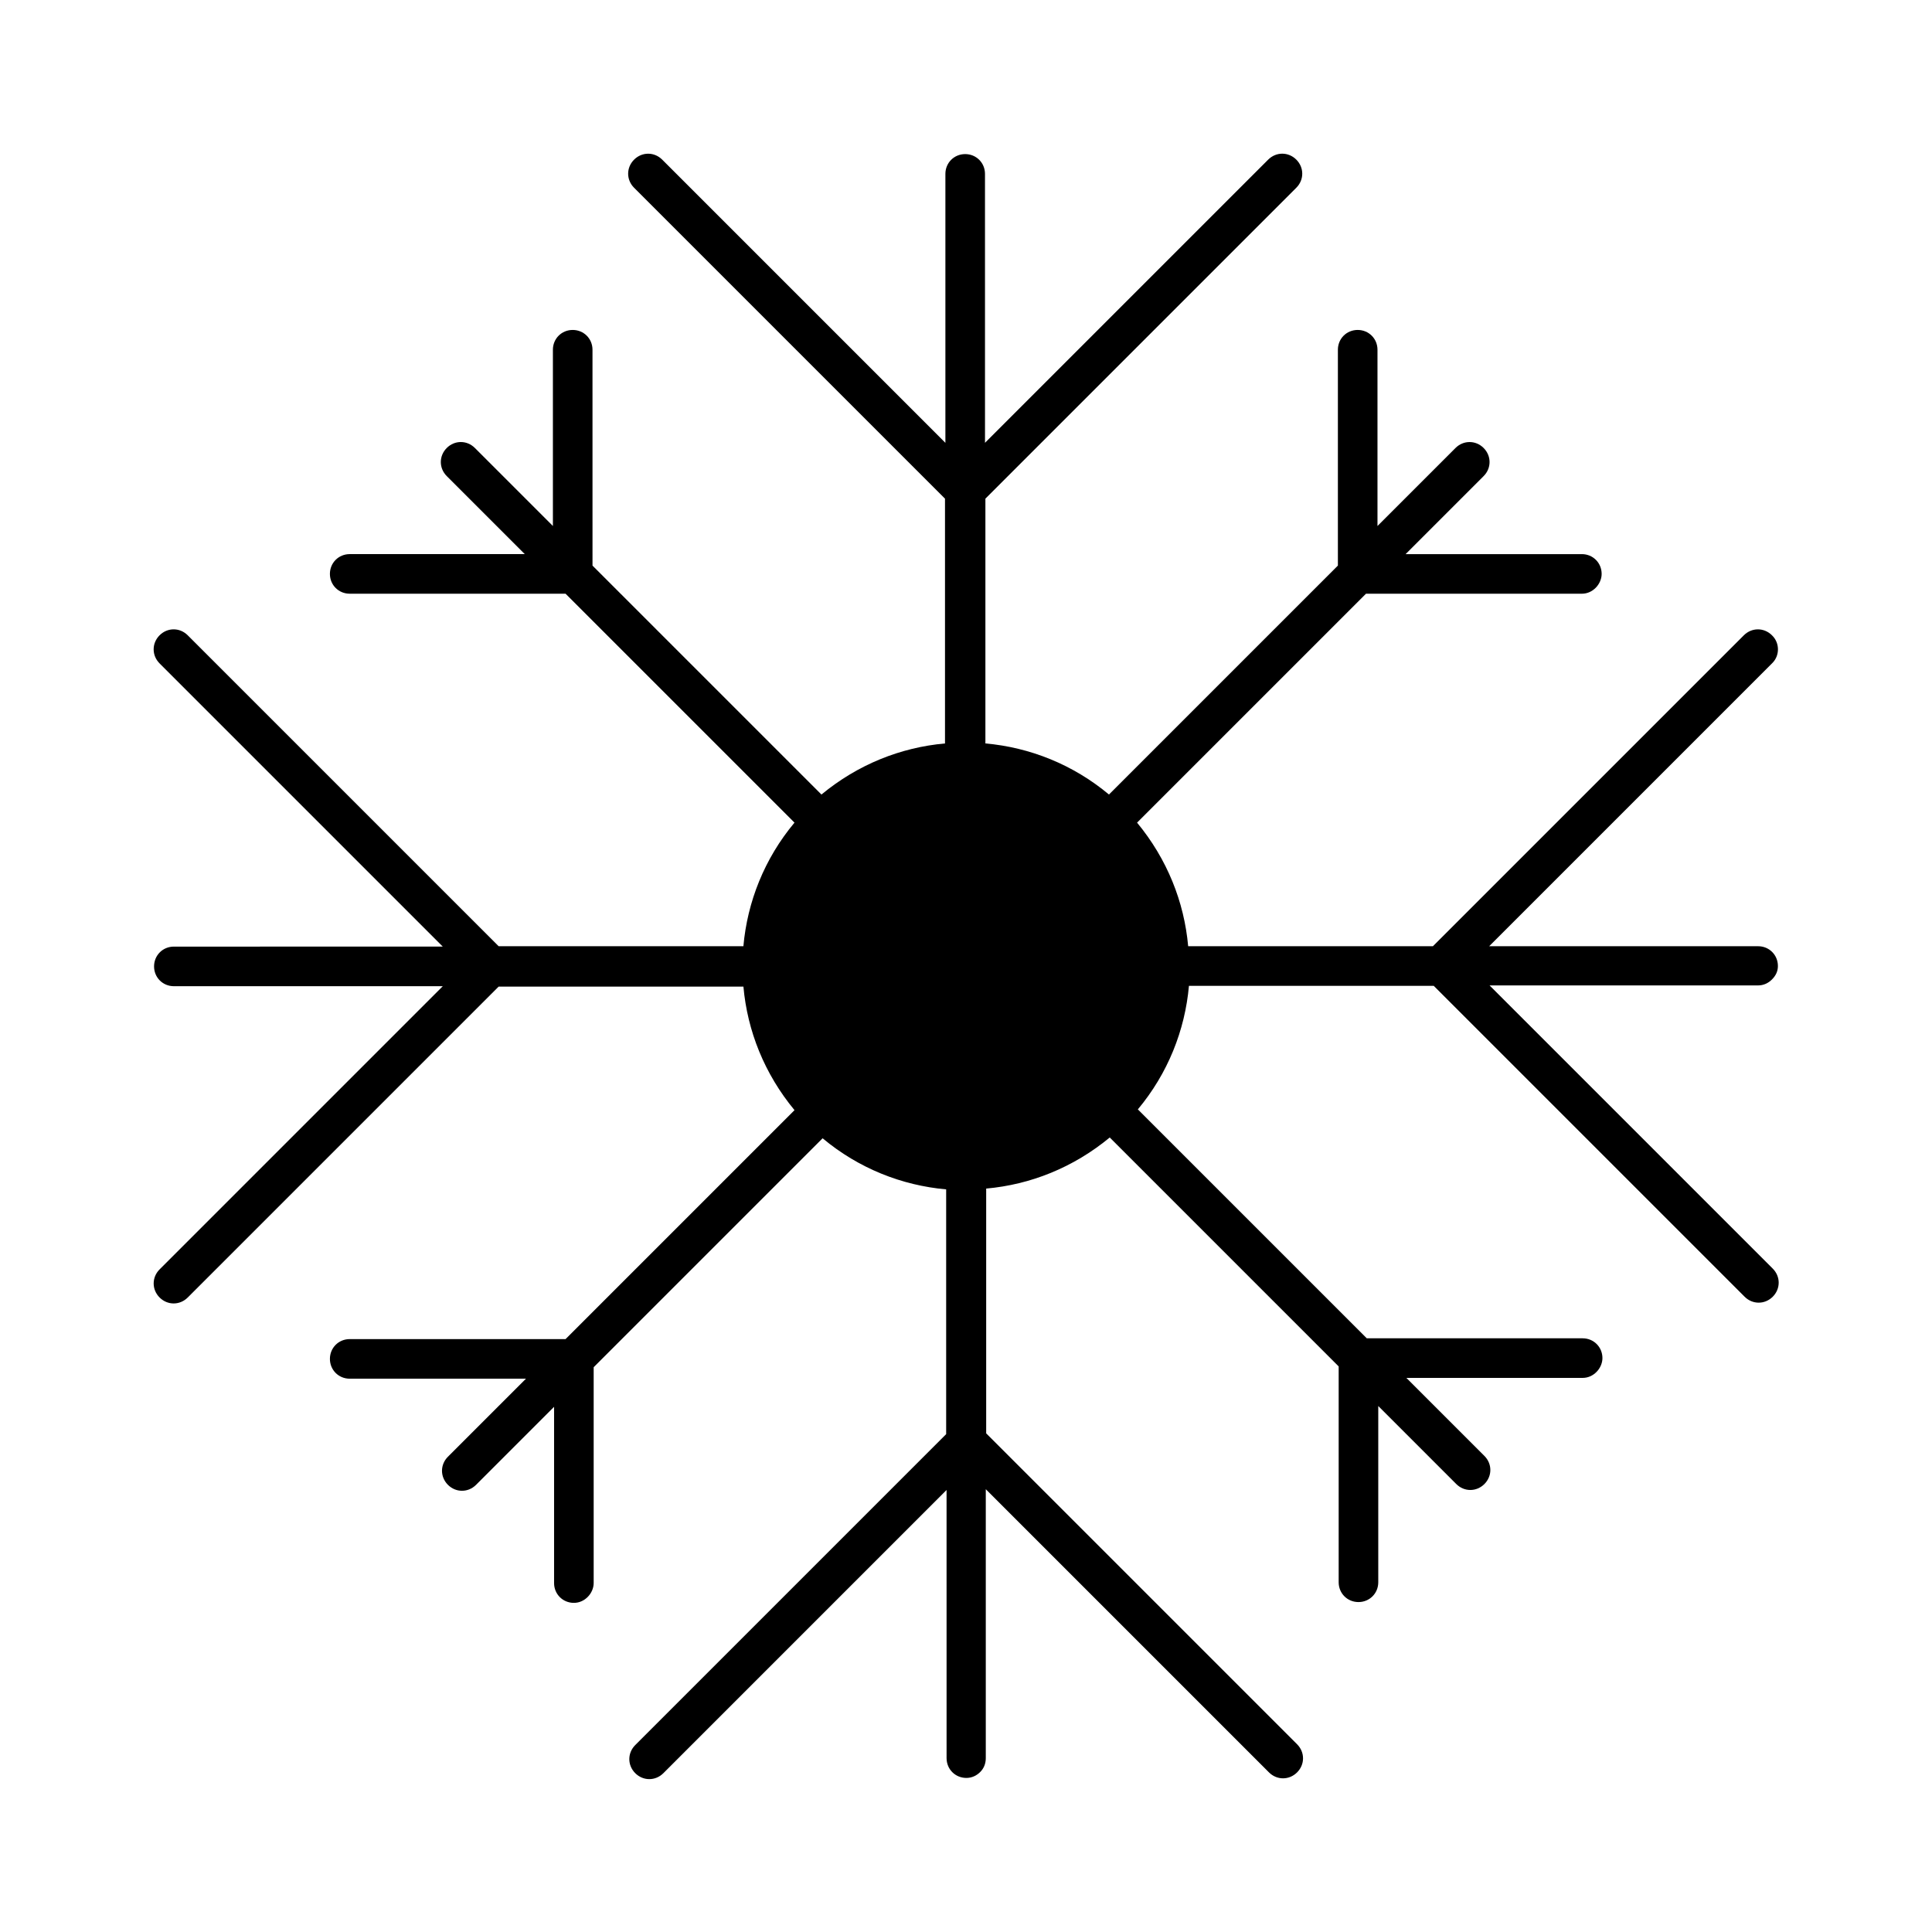
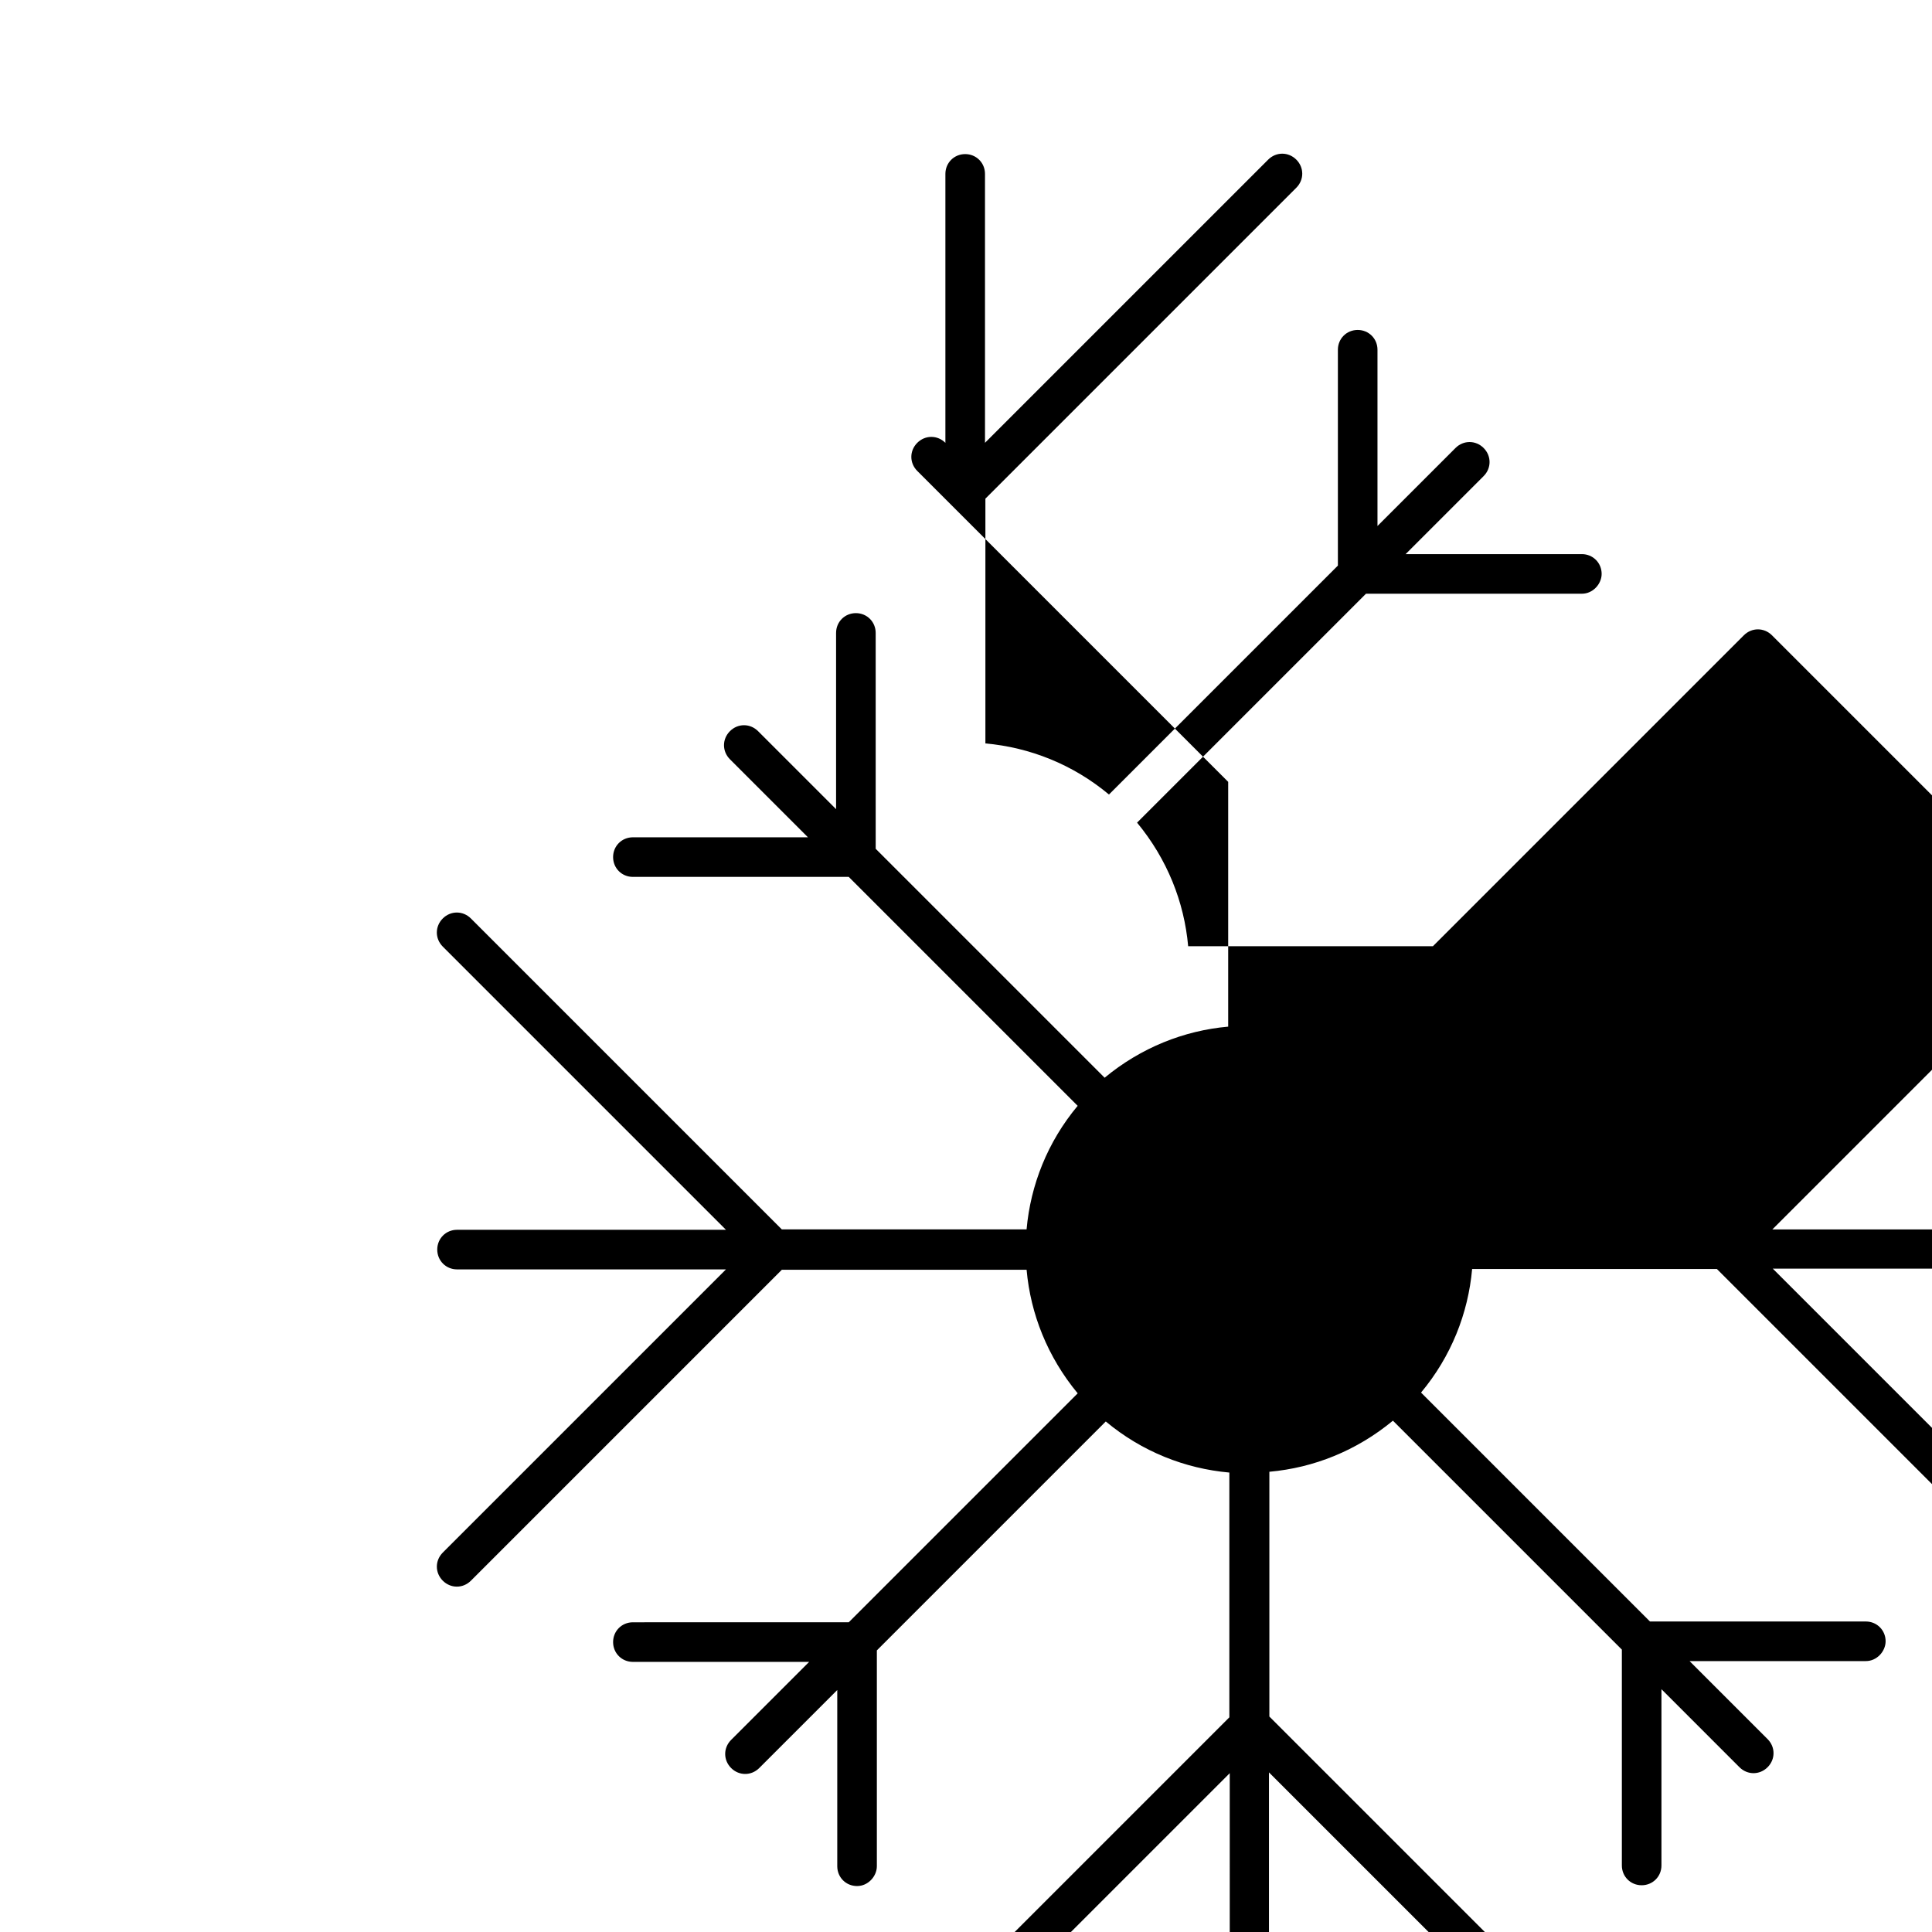
<svg xmlns="http://www.w3.org/2000/svg" fill="#000000" width="800px" height="800px" version="1.1" viewBox="144 144 512 512">
-   <path d="m613.59 312.36c-2.098-2.098-5.352-2.098-7.453 0l-82.395 82.395h-64.867c-1.051-11.754-5.562-23.09-13.539-32.746l60.668-60.668h57.203c1.469 0 2.731-0.629 3.672-1.574 0.945-0.945 1.574-2.309 1.574-3.672 0-2.938-2.309-5.246-5.246-5.246h-46.707l20.676-20.676c2.098-2.098 2.098-5.352 0-7.453-2.098-2.098-5.352-2.098-7.453 0l-20.676 20.676v-46.711c0-2.938-2.309-5.246-5.246-5.246s-5.246 2.309-5.246 5.246v57.203l-60.668 60.668c-9.551-7.977-20.992-12.492-32.746-13.539v-64.867l82.395-82.395c2.098-2.098 2.098-5.352 0-7.453-2.098-2.098-5.352-2.098-7.453 0l-75.047 75.047-0.004-71.266c0-2.938-2.309-5.246-5.246-5.246s-5.246 2.309-5.246 5.246v71.27l-75.047-75.047c-2.098-2.098-5.352-2.098-7.453 0-2.098 2.098-2.098 5.352 0 7.453l82.395 82.395v64.867c-11.754 1.051-23.09 5.562-32.746 13.539l-60.668-60.668-0.004-57.207c0-2.938-2.309-5.246-5.246-5.246s-5.246 2.309-5.246 5.246v46.707l-20.676-20.676c-2.098-2.098-5.352-2.098-7.453 0-2.098 2.098-2.098 5.352 0 7.453l20.676 20.676h-46.395c-2.938 0-5.246 2.309-5.246 5.246s2.309 5.246 5.246 5.246h57.203l60.668 60.668c-7.977 9.551-12.492 20.992-13.539 32.746h-64.867l-82.395-82.395c-2.098-2.098-5.352-2.098-7.453 0-2.098 2.098-2.098 5.352 0 7.453l75.047 75.047-71.266 0.004c-2.938 0-5.246 2.309-5.246 5.246s2.309 5.246 5.246 5.246h71.27l-75.047 75.047c-2.098 2.098-2.098 5.352 0 7.453 2.098 2.098 5.352 2.098 7.453 0l82.395-82.395h64.867c1.051 11.754 5.562 23.09 13.539 32.746l-60.668 60.668-57.207 0.004c-2.938 0-5.246 2.309-5.246 5.246s2.309 5.246 5.246 5.246h46.707l-20.676 20.676c-2.098 2.098-2.098 5.352 0 7.453 2.098 2.098 5.352 2.098 7.453 0l20.676-20.676v46.707c0 2.938 2.309 5.246 5.246 5.246 1.469 0 2.731-0.629 3.672-1.574 0.945-0.945 1.574-2.309 1.574-3.672v-57.203l60.668-60.668c9.551 7.977 20.992 12.492 32.746 13.539v64.867l-82.395 82.395c-2.098 2.098-2.098 5.352 0 7.453 2.098 2.098 5.352 2.098 7.453 0l75.047-75.047 0.004 71.059c0 2.938 2.309 5.246 5.246 5.246 1.469 0 2.731-0.629 3.672-1.574 0.949-0.941 1.473-2.203 1.473-3.672v-71.27l75.047 75.047c2.098 2.098 5.352 2.098 7.453 0 2.098-2.098 2.098-5.352 0-7.453l-82.395-82.395v-64.867c11.754-1.051 23.09-5.562 32.746-13.539l60.668 60.668v57.203c0 2.938 2.309 5.246 5.246 5.246s5.246-2.309 5.246-5.246v-46.707l20.676 20.676c2.098 2.098 5.352 2.098 7.453 0 2.098-2.098 2.098-5.352 0-7.453l-20.676-20.676h46.707c1.469 0 2.731-0.629 3.672-1.574 0.945-0.945 1.574-2.309 1.574-3.672 0-2.938-2.309-5.246-5.246-5.246h-57.203l-60.668-60.668c7.977-9.551 12.492-20.992 13.539-32.746h64.867l82.395 82.395c2.098 2.098 5.352 2.098 7.453 0 2.098-2.098 2.098-5.352 0-7.453l-75.047-75.047h71.164c1.469 0 2.731-0.629 3.672-1.574 0.949-0.945 1.578-2.098 1.578-3.566 0-2.938-2.309-5.246-5.246-5.246h-71.27l75.047-75.047c1.992-1.996 1.992-5.356-0.105-7.352z" />
+   <path d="m613.59 312.36c-2.098-2.098-5.352-2.098-7.453 0l-82.395 82.395h-64.867c-1.051-11.754-5.562-23.09-13.539-32.746l60.668-60.668h57.203c1.469 0 2.731-0.629 3.672-1.574 0.945-0.945 1.574-2.309 1.574-3.672 0-2.938-2.309-5.246-5.246-5.246h-46.707l20.676-20.676c2.098-2.098 2.098-5.352 0-7.453-2.098-2.098-5.352-2.098-7.453 0l-20.676 20.676v-46.711c0-2.938-2.309-5.246-5.246-5.246s-5.246 2.309-5.246 5.246v57.203l-60.668 60.668c-9.551-7.977-20.992-12.492-32.746-13.539v-64.867l82.395-82.395c2.098-2.098 2.098-5.352 0-7.453-2.098-2.098-5.352-2.098-7.453 0l-75.047 75.047-0.004-71.266c0-2.938-2.309-5.246-5.246-5.246s-5.246 2.309-5.246 5.246v71.27c-2.098-2.098-5.352-2.098-7.453 0-2.098 2.098-2.098 5.352 0 7.453l82.395 82.395v64.867c-11.754 1.051-23.09 5.562-32.746 13.539l-60.668-60.668-0.004-57.207c0-2.938-2.309-5.246-5.246-5.246s-5.246 2.309-5.246 5.246v46.707l-20.676-20.676c-2.098-2.098-5.352-2.098-7.453 0-2.098 2.098-2.098 5.352 0 7.453l20.676 20.676h-46.395c-2.938 0-5.246 2.309-5.246 5.246s2.309 5.246 5.246 5.246h57.203l60.668 60.668c-7.977 9.551-12.492 20.992-13.539 32.746h-64.867l-82.395-82.395c-2.098-2.098-5.352-2.098-7.453 0-2.098 2.098-2.098 5.352 0 7.453l75.047 75.047-71.266 0.004c-2.938 0-5.246 2.309-5.246 5.246s2.309 5.246 5.246 5.246h71.27l-75.047 75.047c-2.098 2.098-2.098 5.352 0 7.453 2.098 2.098 5.352 2.098 7.453 0l82.395-82.395h64.867c1.051 11.754 5.562 23.09 13.539 32.746l-60.668 60.668-57.207 0.004c-2.938 0-5.246 2.309-5.246 5.246s2.309 5.246 5.246 5.246h46.707l-20.676 20.676c-2.098 2.098-2.098 5.352 0 7.453 2.098 2.098 5.352 2.098 7.453 0l20.676-20.676v46.707c0 2.938 2.309 5.246 5.246 5.246 1.469 0 2.731-0.629 3.672-1.574 0.945-0.945 1.574-2.309 1.574-3.672v-57.203l60.668-60.668c9.551 7.977 20.992 12.492 32.746 13.539v64.867l-82.395 82.395c-2.098 2.098-2.098 5.352 0 7.453 2.098 2.098 5.352 2.098 7.453 0l75.047-75.047 0.004 71.059c0 2.938 2.309 5.246 5.246 5.246 1.469 0 2.731-0.629 3.672-1.574 0.949-0.941 1.473-2.203 1.473-3.672v-71.27l75.047 75.047c2.098 2.098 5.352 2.098 7.453 0 2.098-2.098 2.098-5.352 0-7.453l-82.395-82.395v-64.867c11.754-1.051 23.09-5.562 32.746-13.539l60.668 60.668v57.203c0 2.938 2.309 5.246 5.246 5.246s5.246-2.309 5.246-5.246v-46.707l20.676 20.676c2.098 2.098 5.352 2.098 7.453 0 2.098-2.098 2.098-5.352 0-7.453l-20.676-20.676h46.707c1.469 0 2.731-0.629 3.672-1.574 0.945-0.945 1.574-2.309 1.574-3.672 0-2.938-2.309-5.246-5.246-5.246h-57.203l-60.668-60.668c7.977-9.551 12.492-20.992 13.539-32.746h64.867l82.395 82.395c2.098 2.098 5.352 2.098 7.453 0 2.098-2.098 2.098-5.352 0-7.453l-75.047-75.047h71.164c1.469 0 2.731-0.629 3.672-1.574 0.949-0.945 1.578-2.098 1.578-3.566 0-2.938-2.309-5.246-5.246-5.246h-71.27l75.047-75.047c1.992-1.996 1.992-5.356-0.105-7.352z" />
</svg>